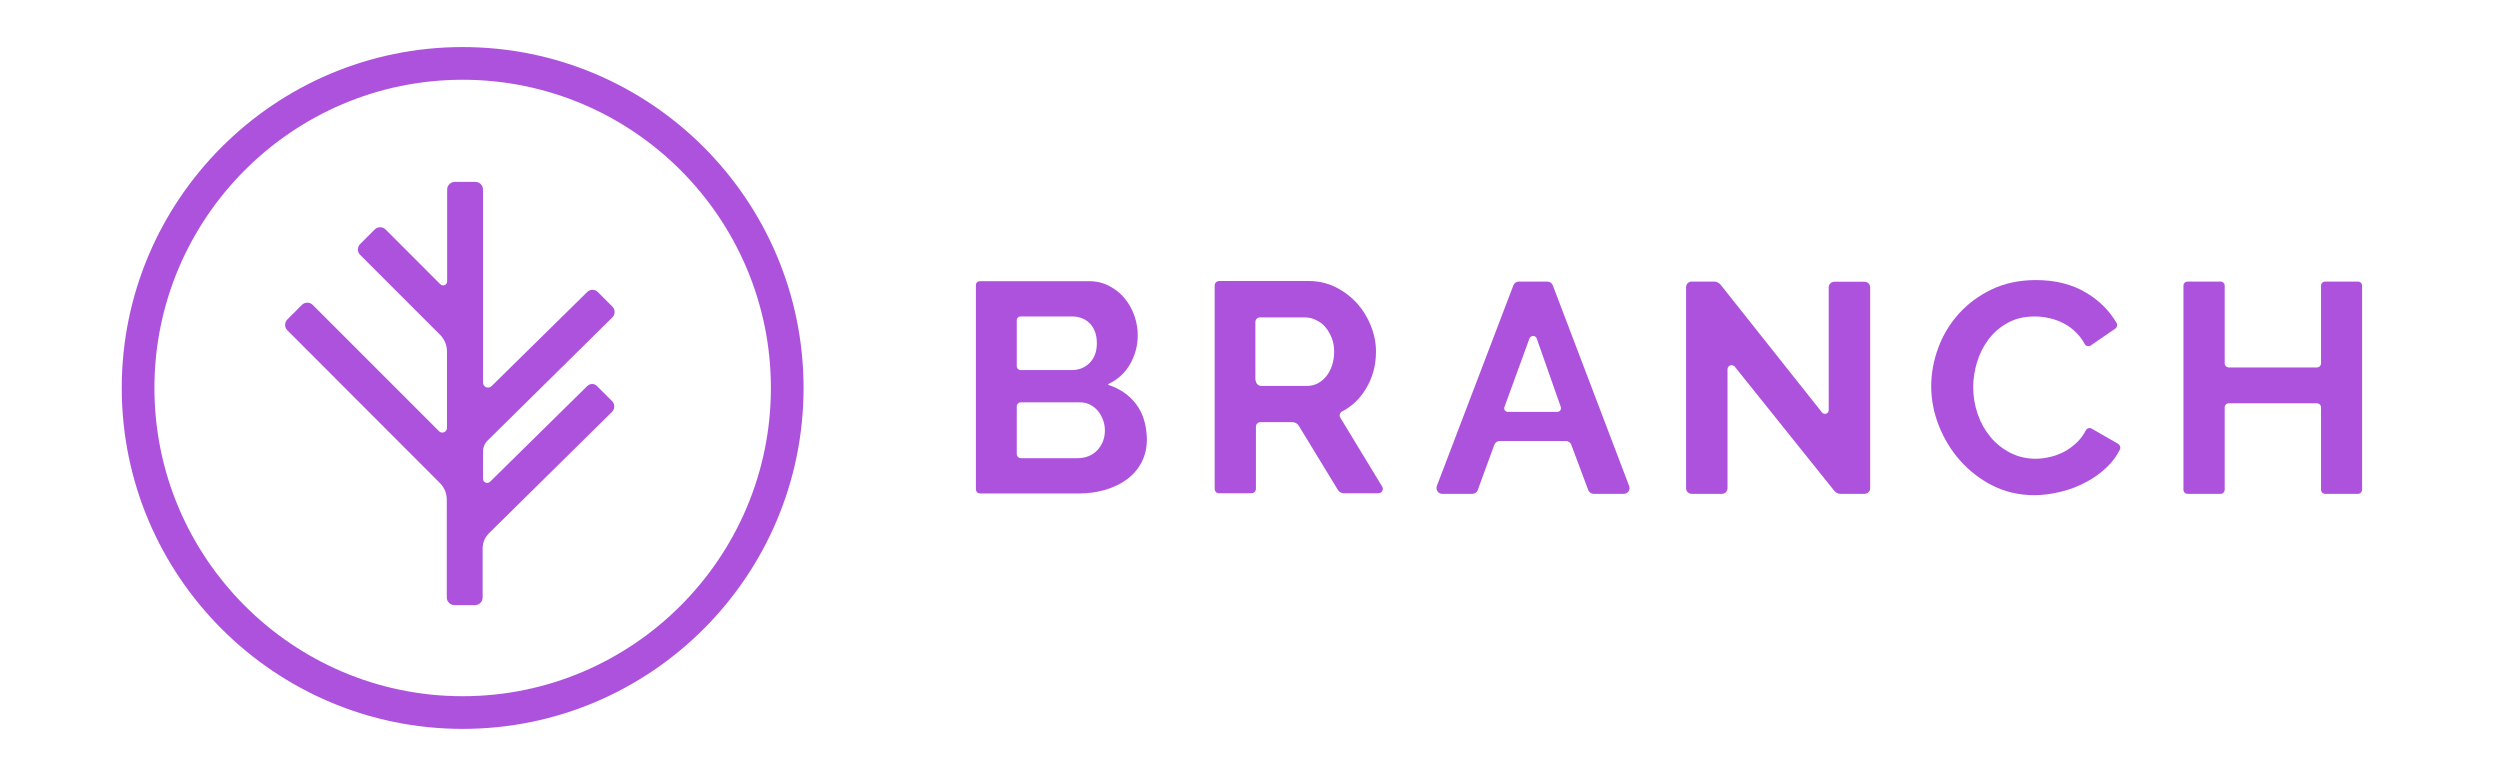
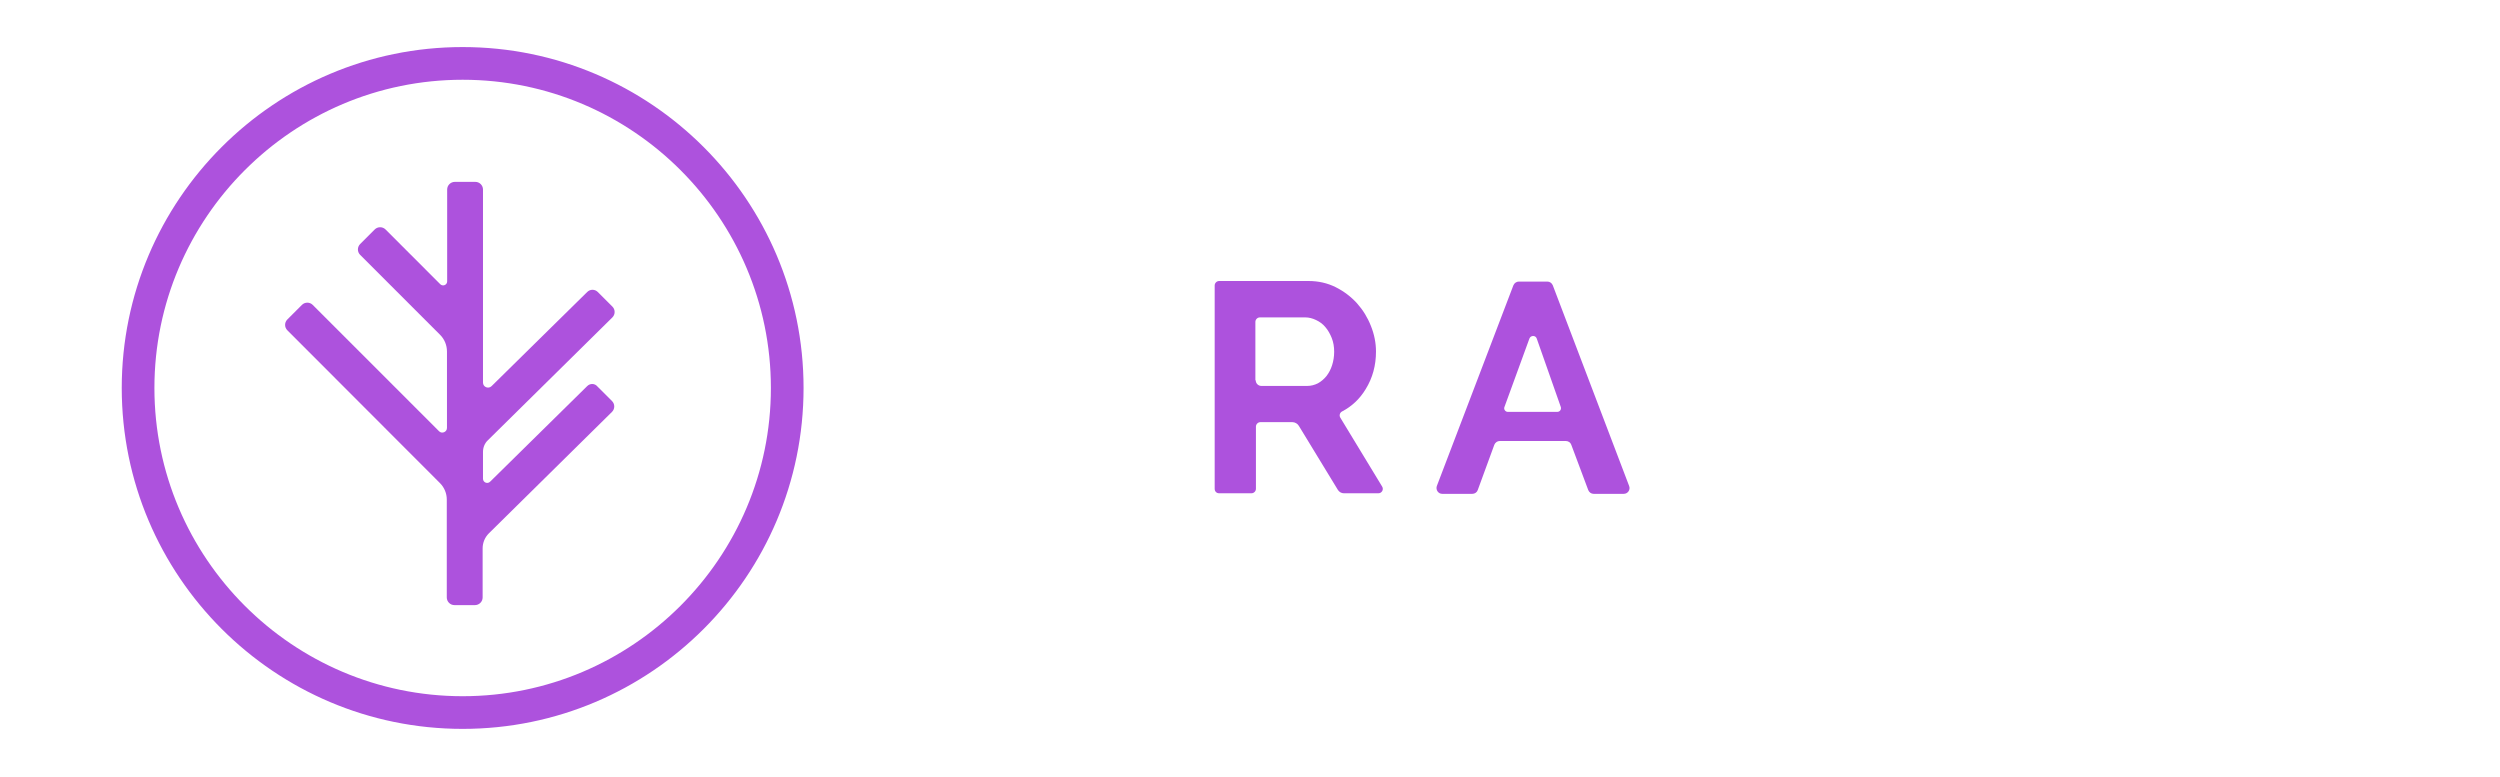
<svg xmlns="http://www.w3.org/2000/svg" width="132" height="41" viewBox="0 0 132 41" fill="none">
  <path d="M64.135 25.808V15.074C64.135 14.945 64.243 14.837 64.371 14.837H69.093C69.606 14.837 70.089 14.945 70.522 15.162C70.956 15.379 71.331 15.665 71.646 16.01C71.962 16.365 72.208 16.759 72.385 17.213C72.563 17.656 72.652 18.11 72.652 18.563C72.652 19.293 72.474 19.953 72.109 20.545C71.794 21.067 71.37 21.461 70.858 21.727C70.739 21.787 70.7 21.944 70.769 22.053L72.977 25.69C73.075 25.848 72.957 26.045 72.78 26.045H70.956C70.828 26.045 70.71 25.976 70.641 25.868L68.58 22.486C68.511 22.368 68.373 22.289 68.235 22.289H66.55C66.422 22.289 66.313 22.398 66.313 22.526V25.808C66.313 25.937 66.205 26.045 66.076 26.045H64.371C64.233 26.045 64.135 25.947 64.135 25.808ZM66.303 20.081C66.303 20.249 66.441 20.377 66.599 20.377H69.024C69.221 20.377 69.408 20.328 69.586 20.239C69.763 20.14 69.911 20.012 70.039 19.855C70.167 19.687 70.266 19.5 70.335 19.283C70.404 19.066 70.444 18.829 70.444 18.573C70.444 18.307 70.404 18.07 70.315 17.844C70.227 17.627 70.118 17.43 69.98 17.272C69.842 17.104 69.675 16.986 69.487 16.897C69.3 16.808 69.113 16.759 68.925 16.759H66.52C66.392 16.759 66.284 16.868 66.284 16.996V20.081H66.303Z" fill="#AD52DD" />
  <path d="M80.193 14.867H81.701C81.829 14.867 81.937 14.945 81.987 15.064L86.019 25.661C86.097 25.858 85.95 26.075 85.733 26.075H84.145C84.017 26.075 83.909 25.996 83.86 25.878L82.963 23.482C82.923 23.364 82.805 23.285 82.677 23.285H79.187C79.059 23.285 78.951 23.364 78.901 23.482L78.024 25.878C77.984 25.996 77.866 26.075 77.738 26.075H76.151C75.934 26.075 75.796 25.858 75.865 25.661L79.907 15.064C79.956 14.945 80.074 14.867 80.193 14.867ZM82.411 21.491L81.139 17.873C81.08 17.696 80.823 17.696 80.754 17.873L79.434 21.491C79.384 21.609 79.483 21.747 79.611 21.747H82.223C82.361 21.747 82.45 21.619 82.411 21.491Z" fill="#AD52DD" />
-   <path d="M91.213 19.5V25.779C91.213 25.937 91.085 26.075 90.918 26.075H89.321C89.163 26.075 89.025 25.947 89.025 25.779V15.162C89.025 15.005 89.153 14.867 89.321 14.867H90.504C90.632 14.867 90.76 14.926 90.849 15.034L96.201 21.777C96.32 21.925 96.556 21.846 96.556 21.649V15.172C96.556 15.014 96.684 14.876 96.852 14.876H98.449C98.607 14.876 98.745 15.005 98.745 15.172V25.779C98.745 25.937 98.617 26.075 98.449 26.075H97.177C97.049 26.075 96.931 26.015 96.852 25.917L91.598 19.362C91.46 19.204 91.213 19.293 91.213 19.5Z" fill="#AD52DD" />
-   <path d="M101.968 20.387C101.968 19.707 102.096 19.026 102.343 18.356C102.589 17.686 102.954 17.094 103.427 16.562C103.9 16.04 104.482 15.606 105.162 15.281C105.842 14.955 106.621 14.788 107.498 14.788C108.533 14.788 109.42 15.014 110.17 15.468C110.86 15.882 111.382 16.414 111.757 17.055C111.816 17.154 111.776 17.292 111.688 17.351L110.396 18.238C110.288 18.317 110.13 18.277 110.071 18.159C109.953 17.942 109.805 17.745 109.647 17.587C109.44 17.37 109.213 17.203 108.967 17.075C108.721 16.947 108.474 16.858 108.208 16.799C107.942 16.739 107.685 16.71 107.439 16.71C106.887 16.71 106.414 16.818 106.01 17.045C105.606 17.262 105.27 17.558 105.004 17.903C104.738 18.258 104.531 18.652 104.393 19.105C104.255 19.549 104.186 19.992 104.186 20.436C104.186 20.929 104.265 21.402 104.423 21.866C104.58 22.319 104.807 22.723 105.093 23.068C105.379 23.413 105.734 23.699 106.138 23.906C106.542 24.113 106.986 24.221 107.469 24.221C107.725 24.221 107.981 24.192 108.257 24.123C108.533 24.064 108.79 23.955 109.036 23.827C109.282 23.689 109.509 23.512 109.726 23.295C109.884 23.127 110.022 22.94 110.13 22.723C110.189 22.605 110.337 22.565 110.446 22.634L111.836 23.433C111.934 23.492 111.983 23.62 111.934 23.729C111.767 24.074 111.54 24.379 111.254 24.655C110.919 24.98 110.544 25.247 110.13 25.463C109.716 25.68 109.273 25.858 108.799 25.966C108.326 26.085 107.863 26.144 107.409 26.144C106.611 26.144 105.882 25.976 105.211 25.641C104.551 25.306 103.979 24.862 103.496 24.32C103.013 23.778 102.648 23.167 102.372 22.477C102.106 21.806 101.968 21.107 101.968 20.387Z" fill="#AD52DD" />
-   <path d="M124.719 15.083V25.858C124.719 25.976 124.621 26.075 124.503 26.075H122.768C122.649 26.075 122.551 25.976 122.551 25.858V21.511C122.551 21.392 122.452 21.294 122.334 21.294H117.681C117.563 21.294 117.464 21.392 117.464 21.511V25.858C117.464 25.976 117.366 26.075 117.247 26.075H115.503C115.384 26.075 115.286 25.976 115.286 25.858V15.083C115.286 14.965 115.384 14.867 115.503 14.867H117.247C117.366 14.867 117.464 14.965 117.464 15.083V19.184C117.464 19.302 117.563 19.401 117.681 19.401H122.334C122.452 19.401 122.551 19.302 122.551 19.184V15.083C122.551 14.965 122.649 14.867 122.768 14.867H124.503C124.621 14.867 124.719 14.965 124.719 15.083Z" fill="#AD52DD" />
-   <path d="M59.975 21.323C59.62 20.86 59.137 20.525 58.535 20.328C58.506 20.318 58.506 20.278 58.535 20.269C59.019 20.042 59.393 19.697 59.659 19.243C59.935 18.76 60.073 18.248 60.073 17.706C60.073 17.361 60.014 17.016 59.896 16.671C59.778 16.326 59.6 16.02 59.383 15.754C59.166 15.488 58.89 15.271 58.575 15.103C58.259 14.936 57.905 14.847 57.52 14.847H51.734C51.615 14.847 51.527 14.936 51.527 15.054V25.828C51.527 25.956 51.625 26.055 51.753 26.055H56.938C57.431 26.055 57.895 25.996 58.338 25.868C58.772 25.74 59.157 25.562 59.492 25.316C59.827 25.069 60.083 24.773 60.27 24.419C60.458 24.064 60.556 23.65 60.556 23.177C60.536 22.427 60.349 21.806 59.975 21.323ZM53.892 16.71H56.623C56.948 16.71 57.274 16.818 57.51 17.045C57.776 17.301 57.914 17.656 57.914 18.12C57.914 18.563 57.786 18.908 57.53 19.165C57.274 19.421 56.958 19.539 56.593 19.539H53.892C53.774 19.539 53.685 19.45 53.685 19.332V16.917C53.685 16.799 53.774 16.71 53.892 16.71ZM58.23 23.315C58.161 23.492 58.052 23.65 57.934 23.778C57.806 23.906 57.658 24.015 57.481 24.084C57.303 24.152 57.116 24.192 56.919 24.192H53.912C53.784 24.192 53.685 24.093 53.685 23.965V21.461C53.685 21.343 53.784 21.244 53.902 21.244H57.027C57.215 21.244 57.392 21.284 57.55 21.363C57.707 21.442 57.845 21.55 57.964 21.688C58.082 21.826 58.171 21.984 58.24 22.171C58.309 22.358 58.338 22.546 58.338 22.743C58.338 22.95 58.299 23.137 58.23 23.315Z" fill="#AD52DD" />
  <path d="M31.003 20.387L25.877 25.434C25.739 25.572 25.502 25.474 25.502 25.276V23.857C25.502 23.63 25.591 23.403 25.759 23.246L32.334 16.759C32.492 16.602 32.492 16.345 32.334 16.188L31.565 15.419C31.407 15.261 31.161 15.261 31.003 15.419L25.956 20.387C25.788 20.555 25.502 20.436 25.502 20.2V10.007C25.502 9.79 25.325 9.603 25.098 9.603H24.014C23.797 9.603 23.61 9.78 23.61 10.007V14.857C23.61 15.044 23.383 15.143 23.245 15.005L20.357 12.116C20.199 11.959 19.943 11.959 19.785 12.116L19.016 12.885C18.858 13.043 18.858 13.299 19.016 13.457L23.235 17.676C23.472 17.913 23.6 18.228 23.6 18.563V22.595C23.6 22.812 23.334 22.92 23.186 22.773L16.512 16.099C16.355 15.941 16.098 15.941 15.941 16.099L15.172 16.868C15.014 17.026 15.014 17.282 15.172 17.439L23.235 25.513C23.462 25.74 23.59 26.055 23.59 26.37V31.546C23.59 31.763 23.767 31.95 23.994 31.95H25.078C25.295 31.95 25.483 31.773 25.483 31.546V28.953C25.483 28.657 25.601 28.372 25.808 28.165L32.314 21.747C32.472 21.59 32.472 21.333 32.314 21.175L31.545 20.407C31.407 20.239 31.161 20.229 31.003 20.387Z" fill="#AD52DD" />
-   <path d="M24.428 38.485C14.501 38.485 6.428 30.412 6.428 20.485C6.428 10.559 14.501 2.485 24.428 2.485C34.355 2.485 42.428 10.559 42.428 20.485C42.428 30.412 34.364 38.485 24.428 38.485ZM24.428 4.211C15.458 4.211 8.153 11.515 8.153 20.485C8.153 29.456 15.458 36.76 24.428 36.76C33.398 36.76 40.703 29.456 40.703 20.485C40.703 11.515 33.408 4.211 24.428 4.211Z" fill="#AD52DD" />
+   <path d="M24.428 38.485C14.501 38.485 6.428 30.412 6.428 20.485C6.428 10.559 14.501 2.485 24.428 2.485C34.355 2.485 42.428 10.559 42.428 20.485C42.428 30.412 34.364 38.485 24.428 38.485ZM24.428 4.211C15.458 4.211 8.153 11.515 8.153 20.485C8.153 29.456 15.458 36.76 24.428 36.76C33.398 36.76 40.703 29.456 40.703 20.485C40.703 11.515 33.408 4.211 24.428 4.211" fill="#AD52DD" />
</svg>